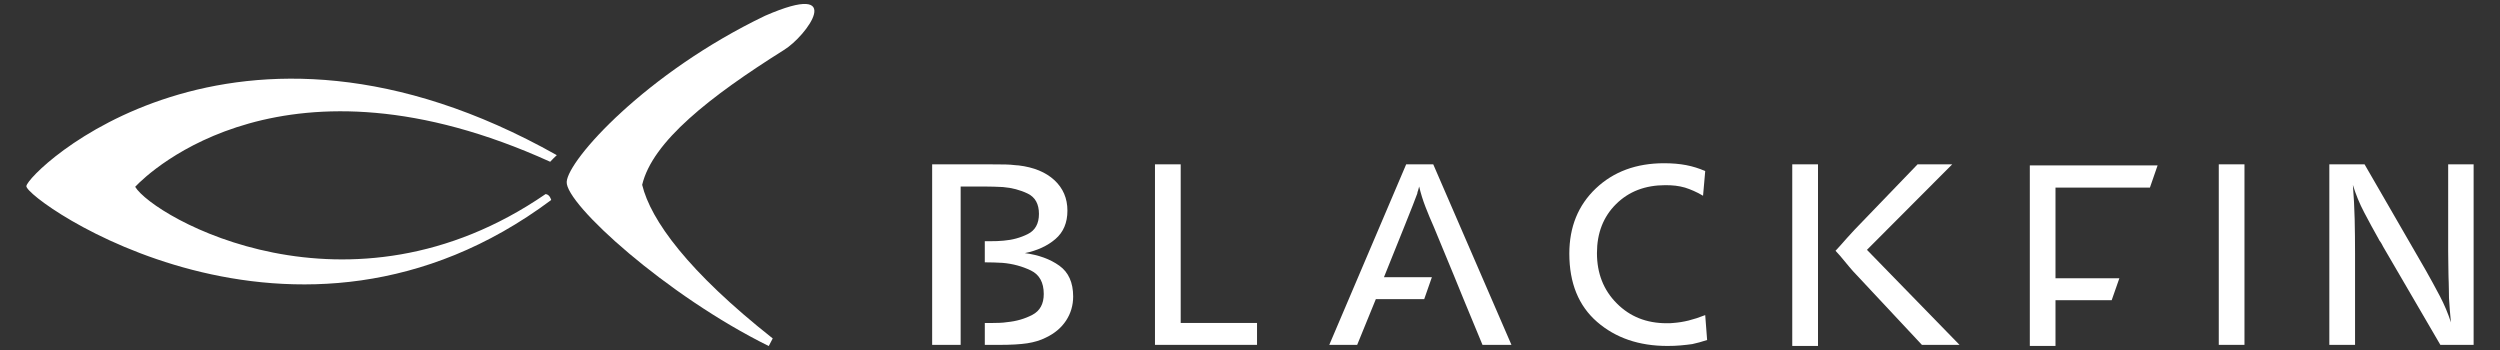
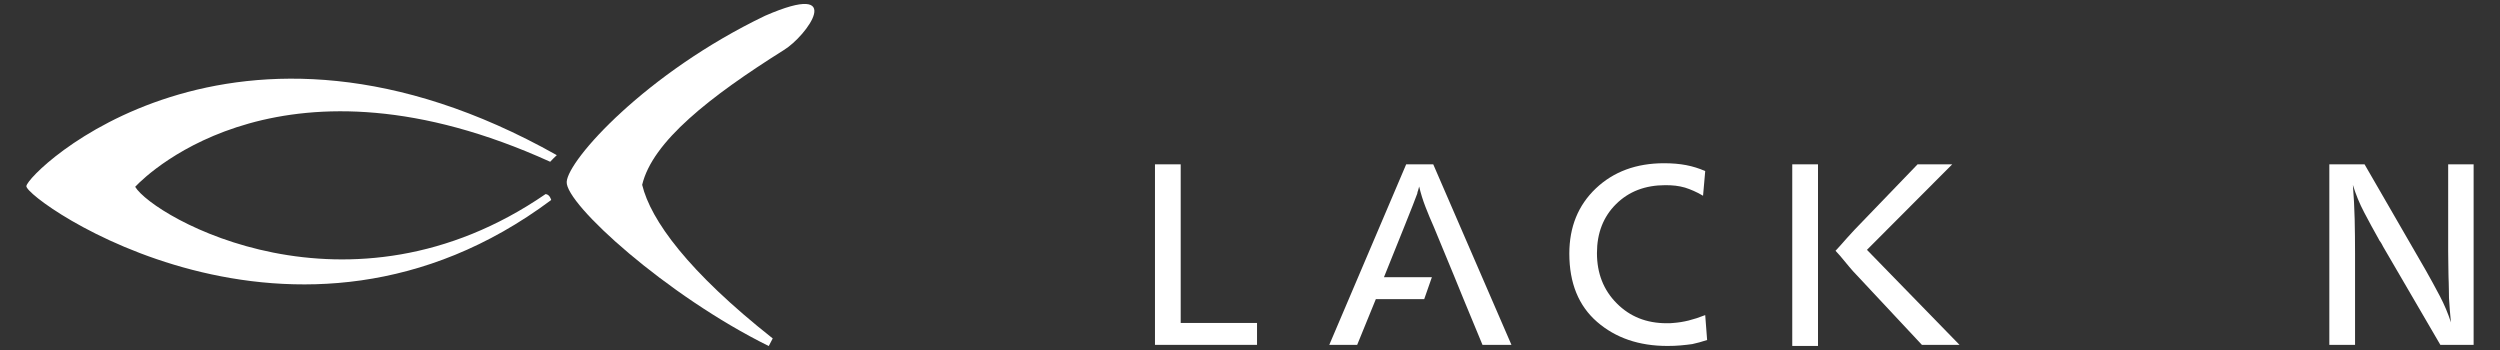
<svg xmlns="http://www.w3.org/2000/svg" version="1.1" id="Layer_1" x="0px" y="0px" width="300px" height="42px" viewBox="0 0 300 42" enable-background="new 0 0 300 42" xml:space="preserve">
  <rect x="0" y="0" width="300" height="42" fill="#333333" stroke="none" />
  <g>
    <path fill-rule="evenodd" clip-rule="evenodd" fill="#FFFFFF" d="M92.727,40.611C82.56,32.584,78.086,26.414,77.06,22.18   c1.23-5.182,8.074-10.562,17.008-16.178C96.8,4.34,101.71-2.422,91.814,1.89c-14.322,6.877-23.655,17.286-23.81,19.933   c-0.161,2.651,11.984,13.646,24.247,19.702C92.326,41.364,92.646,40.773,92.727,40.611" />
    <path fill-rule="evenodd" clip-rule="evenodd" fill="#FFFFFF" d="M66.022,19.412c0.28-0.277,0.514-0.557,0.794-0.793   C27.852-3.302,3.283,20.713,3.164,22.336C3.046,23.963,35.406,46.944,66.145,24c0,0-0.158-0.671-0.675-0.711   c-23.656,16.258-47.034,2.77-49.25-0.871C17.958,20.561,34.3,5.012,66.022,19.412" />
    <polyline fill="#FFFFFF" points="141.683,38.755 150.843,38.755 150.843,41.383 138.597,41.383 138.597,19.72 141.683,19.72    141.683,38.755  " />
    <path fill="#FFFFFF" d="M204.366,23.489c-0.41-0.239-0.791-0.439-1.137-0.587c-0.346-0.153-0.691-0.283-1.035-0.392   c-0.373-0.104-0.746-0.183-1.121-0.226c-0.381-0.042-0.787-0.064-1.223-0.064c-2.426,0-4.398,0.757-5.926,2.274   c-1.527,1.516-2.29,3.475-2.29,5.88c0,2.426,0.788,4.433,2.372,6.023c1.574,1.594,3.572,2.39,5.975,2.39h0.403   c0.142,0,0.28-0.011,0.409-0.032c0.605-0.043,1.22-0.141,1.838-0.293c0.612-0.152,1.277-0.367,1.994-0.651l0.229,2.991   c-0.326,0.108-0.635,0.2-0.924,0.278c-0.296,0.073-0.583,0.146-0.864,0.212c-0.456,0.062-0.922,0.118-1.398,0.157   c-0.475,0.045-1.004,0.064-1.591,0.064c-3.398,0-6.21-0.964-8.429-2.888c-2.221-1.93-3.33-4.657-3.33-8.188   c0-3.207,1.061-5.812,3.184-7.83c2.122-2.01,4.851-3.019,8.187-3.019c0.976,0,1.856,0.075,2.646,0.226   c0.793,0.153,1.555,0.389,2.29,0.716L204.366,23.489" />
-     <rect x="266.253" y="19.72" fill="#FFFFFF" width="3.084" height="21.663" />
    <path fill="#FFFFFF" d="M296.837,41.383h-3.994l-6.853-11.758c-0.069-0.128-0.133-0.252-0.198-0.373   c-0.062-0.121-0.141-0.232-0.227-0.34l-0.068-0.112l-0.058-0.116c-0.587-1.039-1.162-2.096-1.722-3.166   c-0.567-1.07-1.023-2.183-1.37-3.329c0.109,1.363,0.179,2.725,0.214,4.095c0.031,1.361,0.045,2.727,0.045,4.091v11.009h-3.086   V19.72h4.227l7.372,12.762c0.565,0.998,1.116,2.01,1.659,3.04c0.541,1.028,0.985,2.083,1.334,3.164   c-0.045-0.495-0.089-0.987-0.134-1.475c-0.043-0.491-0.075-0.97-0.099-1.445c0-0.325-0.003-0.641-0.013-0.946   c-0.013-0.299-0.02-0.614-0.02-0.938c0-0.154-0.005-0.305-0.017-0.456c-0.008-0.152-0.012-0.316-0.012-0.488   c0-0.456-0.009-0.911-0.019-1.382c-0.012-0.465-0.017-0.934-0.017-1.411V19.72h3.053V41.383" />
    <path fill="#FFFFFF" d="M171.989,19.72h-3.248l-9.228,21.663h3.348l2.24-5.488h5.805l0.92-2.631h-5.751l2.405-5.977   c0.476-1.188,0.822-2.064,1.04-2.613c0.218-0.555,0.401-1.036,0.552-1.446l0.033-0.195l0.062-0.163   c0.022-0.085,0.044-0.168,0.066-0.248c0.021-0.071,0.042-0.154,0.064-0.24c0.195,0.825,0.446,1.644,0.762,2.454   c0.314,0.812,0.646,1.605,0.995,2.388l2.497,6.04l1.074,2.631l2.272,5.488h3.476L171.989,19.72" />
    <path fill="#FFFFFF" d="M224.034,29.981l10.232-10.261h-4.157l-7.57,7.857c-0.304,0.328-0.6,0.649-0.894,0.977   c-0.272,0.303-0.548,0.615-0.828,0.936l-0.554,0.604l0.554,0.61c0.397,0.483,0.762,0.92,1.09,1.312   c0.336,0.4,0.621,0.717,0.859,0.957l7.863,8.41h4.514L224.034,29.981" />
    <rect x="215.071" y="19.72" fill="#FFFFFF" width="3.089" height="21.793" />
-     <polyline fill="#FFFFFF" points="257.991,22.509 258.912,19.848 243.578,19.848 243.578,41.514 246.659,41.514 246.659,36.025    253.402,36.025 254.323,33.393 246.659,33.393 246.659,22.509 257.991,22.509  " />
-     <path fill="#FFFFFF" d="M127.121,31.882c-1.106-0.79-2.484-1.292-4.138-1.508c1.482-0.302,2.711-0.866,3.67-1.69   c0.958-0.824,1.438-1.96,1.438-3.408c0-1.475-0.521-2.691-1.562-3.657c-1.047-0.965-2.481-1.551-4.303-1.771l-0.218-0.013   l-0.215-0.019c-0.338-0.042-0.716-0.069-1.134-0.079c-0.423-0.013-1.062-0.016-1.926-0.016h-6.874v21.663h3.42v-19h2.949   c0.334,0,0.684,0.004,1.043,0.017c0.361,0.01,0.721,0.026,1.081,0.045c1.083,0.09,2.067,0.349,2.971,0.783   c0.896,0.432,1.352,1.243,1.352,2.435c0,1.171-0.448,1.977-1.335,2.422c-0.886,0.443-1.857,0.71-2.915,0.795   c-0.263,0.021-0.522,0.037-0.773,0.05c-0.253,0.012-0.499,0.012-0.739,0.012h-0.737v2.538h0.09c0.311,0,0.641,0.007,0.989,0.016   c0.35,0.01,0.701,0.026,1.061,0.047c1.229,0.108,2.352,0.414,3.387,0.912c1.029,0.498,1.549,1.438,1.549,2.825   c0,1.189-0.459,2.024-1.369,2.502c-0.912,0.474-1.919,0.769-3.025,0.873c-0.312,0.048-0.611,0.076-0.9,0.084   c-0.287,0.013-0.575,0.018-0.861,0.018h-0.919v2.628h1.707c1.42,0,2.547-0.064,3.385-0.191c0.842-0.131,1.587-0.355,2.232-0.682   c1.056-0.5,1.865-1.182,2.432-2.048c0.565-0.866,0.847-1.83,0.847-2.891C128.778,33.904,128.223,32.672,127.121,31.882" />
  </g>
  <g>
</g>
  <g>
</g>
  <g>
</g>
  <g>
</g>
  <g>
</g>
  <g>
</g>
  <g>
</g>
  <g>
</g>
  <g>
</g>
  <g>
</g>
  <g>
</g>
  <g>
</g>
  <g>
</g>
  <g>
</g>
  <g>
</g>
</svg>